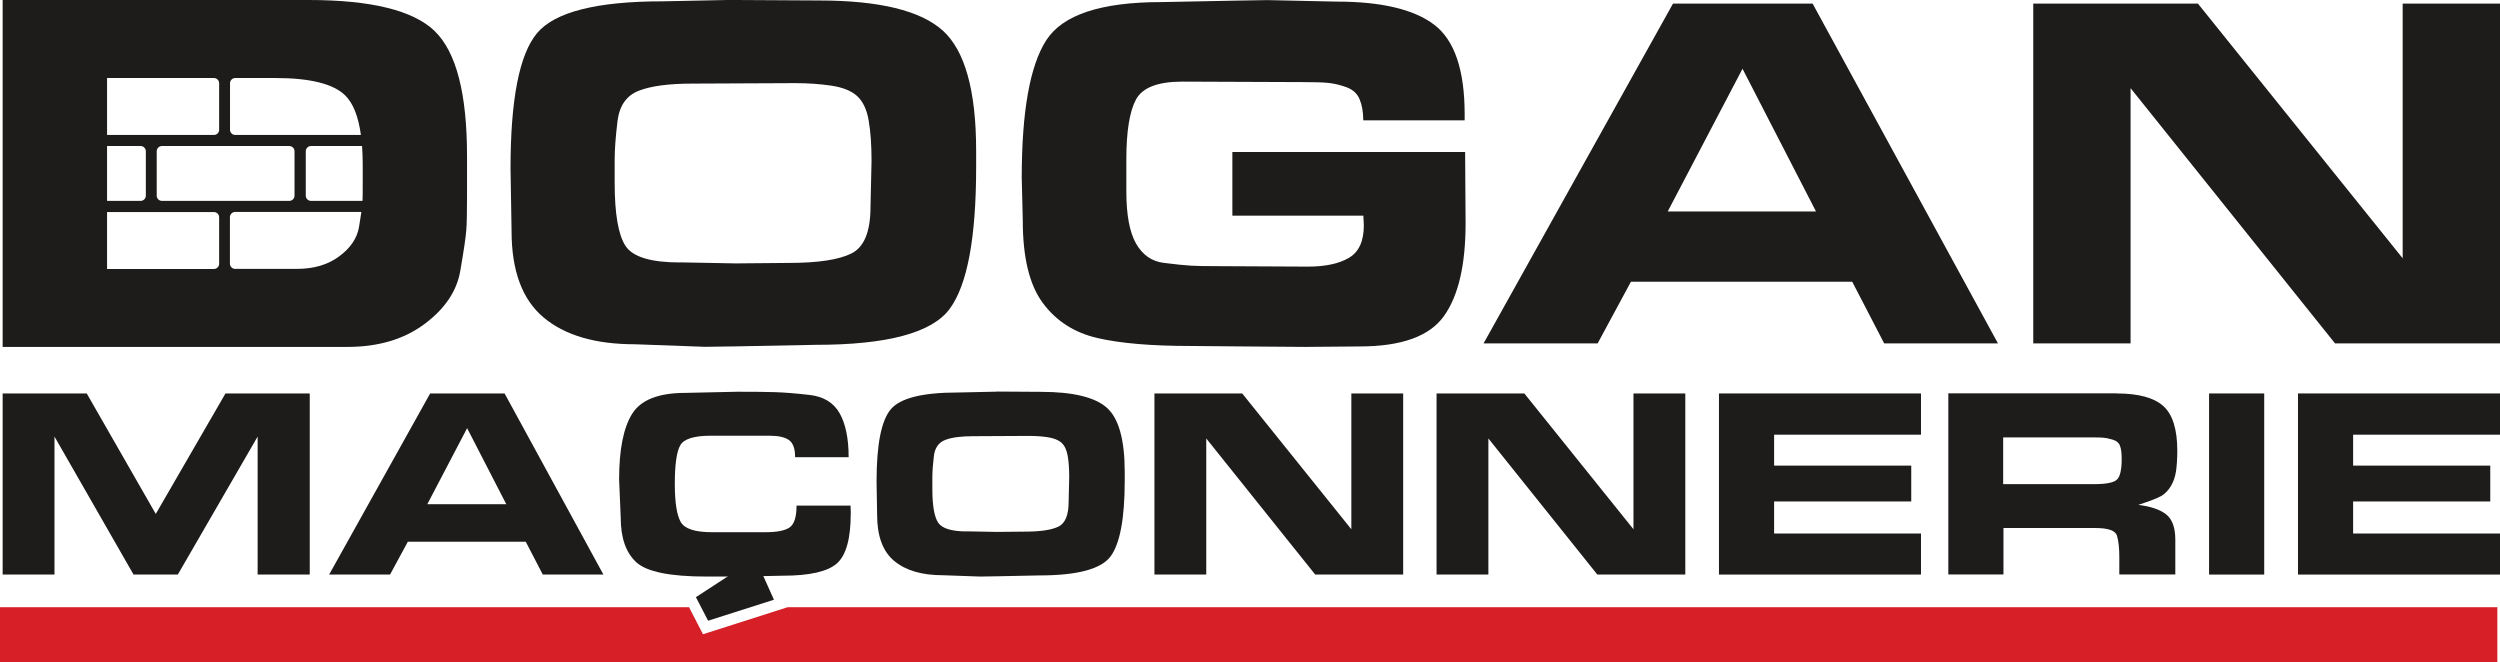
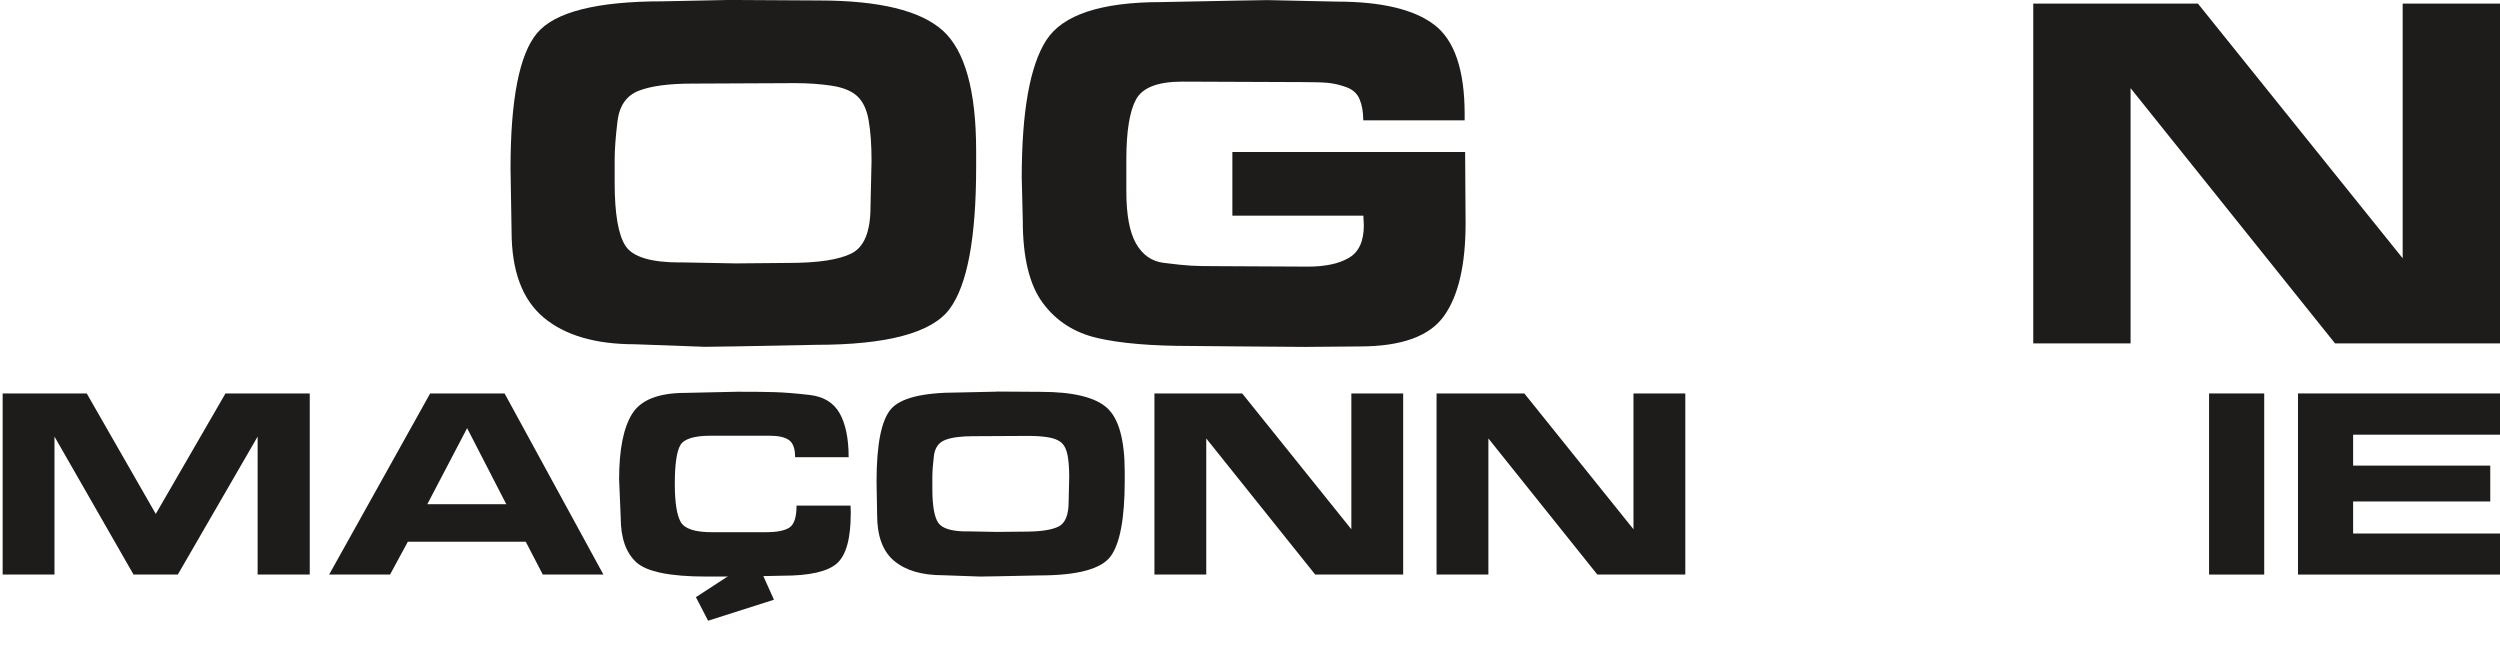
<svg xmlns="http://www.w3.org/2000/svg" id="Calque_2" data-name="Calque 2" viewBox="0 0 264.33 70.03">
  <defs>
    <style> .cls-1 { fill: #d61f27; } .cls-1, .cls-2 { stroke-width: 0px; } .cls-2 { fill: #1e1b1b; } </style>
  </defs>
  <g id="Calque_1-2" data-name="Calque 1">
    <g>
      <g>
-         <polygon class="cls-1" points="83.28 64.2 74.33 67.06 72.85 64.2 0 64.2 0 70.03 264.05 70.03 264.05 64.2 83.28 64.2" />
        <polygon class="cls-2" points="74.87 65.63 73.58 63.14 79.87 59.04 81.83 63.41 74.87 65.63" />
        <g>
          <path class="cls-2" d="M27.24,60.75v-14.59l-8.44,14.59h-4.68l-8.36-14.59v14.59H.28v-19.15h8.89l7.3,12.74,7.37-12.74h8.91v19.15h-5.51Z" />
          <path class="cls-2" d="M41.23,60.75h-6.43l10.68-19.15h7.87l10.45,19.15h-6.41l-1.8-3.47h-12.47l-1.88,3.47ZM45.18,53.31h8.35l-4.14-8.04-4.21,8.04Z" />
          <path class="cls-2" d="M89.95,54.29c0,2.64-.48,4.4-1.45,5.27-.97.87-2.88,1.31-5.73,1.31l-4.45.09h-3.62c-3.85,0-6.32-.5-7.42-1.51s-1.65-2.58-1.65-4.72l-.17-4.04c0-3.15.46-5.47,1.38-6.94.92-1.47,2.79-2.21,5.63-2.21l5.46-.12c1.59,0,2.9.01,3.93.04,1.03.03,2.29.13,3.76.3,1.47.17,2.53.82,3.16,1.94.63,1.12.95,2.67.95,4.64h-5.66c0-.9-.22-1.51-.65-1.81-.43-.31-1.12-.46-2.05-.46h-6.2c-1.76,0-2.84.33-3.23.99-.39.66-.59,2.02-.59,4.1,0,1.95.21,3.3.62,4.02.41.73,1.51,1.09,3.29,1.09h5.71c1.17,0,2-.16,2.5-.49s.75-1.1.75-2.32h5.71l.03.83Z" />
          <path class="cls-2" d="M105.4,41.4l4.65.03c3.41,0,5.74.57,6.99,1.69s1.88,3.39,1.88,6.78v.92c0,3.98-.5,6.65-1.49,8-1,1.35-3.51,2.02-7.55,2.02l-4.39.09-1.84.03-3.96-.14c-2.22,0-3.93-.5-5.14-1.51-1.21-1-1.81-2.63-1.81-4.87l-.06-3.53c0-3.89.5-6.43,1.49-7.62,1-1.2,3.36-1.79,7.09-1.79l4.13-.09ZM102.24,56.18l3.13.06,2.99-.03c1.65,0,2.83-.18,3.55-.53.72-.35,1.08-1.23,1.08-2.63l.06-2.59c0-.88-.05-1.64-.16-2.26-.11-.62-.32-1.08-.65-1.38s-.81-.49-1.45-.59c-.64-.1-1.33-.14-2.05-.14l-5.8.03c-1.32,0-2.33.13-3.01.4-.69.27-1.09.84-1.19,1.71s-.16,1.6-.16,2.17v1.3c0,1.77.21,2.96.62,3.57.41.61,1.43.92,3.06.92Z" />
          <path class="cls-2" d="M139.06,60.75l-11.52-14.39v14.39h-5.48v-19.15h9.28l11.54,14.36v-14.36h5.48v19.15h-9.29Z" />
          <path class="cls-2" d="M168.89,60.75l-11.52-14.39v14.39h-5.48v-19.15h9.28l11.54,14.36v-14.36h5.48v19.15h-9.29Z" />
-           <path class="cls-2" d="M203.11,41.6v4.36h-15.53v3.27h14.5v3.79h-14.5v3.39h15.53v4.34h-21.36v-19.15h21.36Z" />
-           <path class="cls-2" d="M223.81,41.6c2.3,0,3.94.45,4.92,1.33.99.89,1.48,2.47,1.48,4.72,0,.86-.05,1.6-.14,2.21-.1.61-.29,1.14-.57,1.59-.29.45-.62.79-1,1-.38.22-1.19.53-2.41.93,1.34.17,2.33.51,2.96,1.02.63.51.95,1.39.95,2.66v3.68h-5.92v-1.84c0-.94-.08-1.68-.24-2.24-.16-.56-.92-.83-2.28-.83h-9.73v4.91h-5.83v-19.15h17.83ZM221.37,51.19c1.32,0,2.14-.16,2.47-.49.33-.33.49-1.05.49-2.18,0-.63-.06-1.1-.19-1.41-.12-.31-.38-.52-.78-.63-.39-.12-.71-.18-.96-.2s-.55-.03-.89-.03h-9.71v4.94h9.56Z" />
          <path class="cls-2" d="M233.57,60.75v-19.15h5.83v19.15h-5.83Z" />
          <path class="cls-2" d="M264.33,41.6v4.36h-15.53v3.27h14.5v3.79h-14.5v3.39h15.53v4.34h-21.36v-19.15h21.36Z" />
        </g>
      </g>
      <g>
        <path class="cls-2" d="M77.83,0l8.73.05c6.39,0,10.76,1.06,13.12,3.18,2.35,2.12,3.53,6.36,3.53,12.71v1.72c0,7.47-.93,12.47-2.8,15-1.87,2.53-6.59,3.8-14.17,3.8l-8.24.16-3.45.05-7.43-.27c-4.17,0-7.38-.94-9.64-2.83-2.26-1.89-3.39-4.93-3.39-9.13l-.11-6.63c0-7.29.93-12.06,2.8-14.3,1.87-2.24,6.3-3.37,13.31-3.37l7.76-.16ZM71.9,27.74l5.87.11,5.6-.05c3.09,0,5.31-.33,6.65-1,1.35-.67,2.02-2.31,2.02-4.94l.11-4.86c0-1.66-.1-3.07-.3-4.24-.2-1.17-.6-2.03-1.21-2.59-.61-.56-1.52-.93-2.72-1.11-1.2-.18-2.49-.27-3.85-.27l-10.88.05c-2.48,0-4.36.25-5.66.76-1.29.5-2.04,1.58-2.24,3.21-.2,1.64-.3,3-.3,4.08v2.43c0,3.31.39,5.55,1.16,6.7.77,1.15,2.68,1.73,5.74,1.73Z" />
        <path class="cls-2" d="M154.91,16.05l.05,7.54c0,4.42-.76,7.69-2.29,9.83-1.53,2.14-4.5,3.21-8.92,3.21l-5.71.05-6.52-.05-5.66-.05c-4.13,0-7.41-.28-9.83-.84-2.42-.56-4.35-1.79-5.76-3.69-1.42-1.9-2.13-4.81-2.13-8.73l-.11-4.52c0-7,.86-11.85,2.59-14.54,1.72-2.69,5.78-4.04,12.17-4.04l8.19-.16,3.02-.05,7.33.16c4.74,0,8.18.82,10.32,2.45,2.14,1.63,3.21,4.79,3.21,9.45v.65h-10.72c0-.86-.13-1.6-.38-2.21-.25-.61-.72-1.04-1.4-1.29s-1.34-.4-1.97-.46-1.54-.08-2.72-.08l-12.66-.05c-2.59,0-4.22.63-4.9,1.89-.68,1.26-1.02,3.38-1.02,6.36v3.34c0,2.48.34,4.32,1.02,5.52.68,1.2,1.65,1.89,2.91,2.05s2.23.26,2.91.3c.68.04,1.54.05,2.59.05l9.75.05c1.83,0,3.28-.3,4.34-.92,1.06-.61,1.59-1.76,1.59-3.45l-.05-1.02h-13.85v-6.73h24.62Z" />
-         <path class="cls-2" d="M168.92,36.31h-12.06L176.89.38h14.76l19.6,35.93h-12.03l-3.38-6.52h-23.4l-3.52,6.52ZM176.34,22.36h15.67l-7.77-15.09-7.91,15.09Z" />
        <path class="cls-2" d="M246.89,36.31l-21.62-26.99v26.99h-10.29V.38h17.41l21.65,26.93V.38h10.29v35.93h-17.43Z" />
      </g>
    </g>
-     <path class="cls-2" d="M45.98,3.3C43.71,1.1,39.25,0,32.62,0H.28v36.68h36.46c3.26,0,5.98-.81,8.14-2.42,2.16-1.61,3.43-3.49,3.79-5.64.37-2.14.58-3.57.63-4.26.06-.7.08-1.91.08-3.63v-4.23c0-6.6-1.14-11-3.41-13.2ZM24.32,8.8c0-.3.25-.55.55-.55h4.26c3.65,0,6.1.61,7.35,1.82.86.83,1.41,2.24,1.68,4.2h-13.29c-.3,0-.55-.25-.55-.55v-4.92ZM31.14,15.99v4.7c0,.3-.25.55-.55.55h-13.47c-.3,0-.55-.25-.55-.55v-4.7c0-.3.25-.55.55-.55h13.47c.3,0,.55.25.55.55ZM11.32,8.25h11.3c.3,0,.55.25.55.55v4.92c0,.3-.25.55-.55.55h-11.3v-6.02ZM11.32,15.44h3.55c.3,0,.55.25.55.55v4.7c0,.3-.25.55-.55.55h-3.55v-5.8ZM23.17,27.89c0,.3-.25.55-.55.55h-11.3v-6.02h11.3c.3,0,.55.25.55.55v4.92ZM37.96,24c-.2,1.18-.9,2.22-2.09,3.1-1.19.89-2.68,1.33-4.48,1.33h-6.53c-.3,0-.55-.25-.55-.55v-4.92c0-.3.25-.55.55-.55h13.35c-.06.41-.14.93-.25,1.58ZM38.35,18.48v1.18c0,.67,0,1.19-.02,1.58h-5.45c-.3,0-.55-.25-.55-.55v-4.7c0-.3.25-.55.55-.55h5.4c.04.59.07,1.21.07,1.88v1.15Z" />
  </g>
</svg>